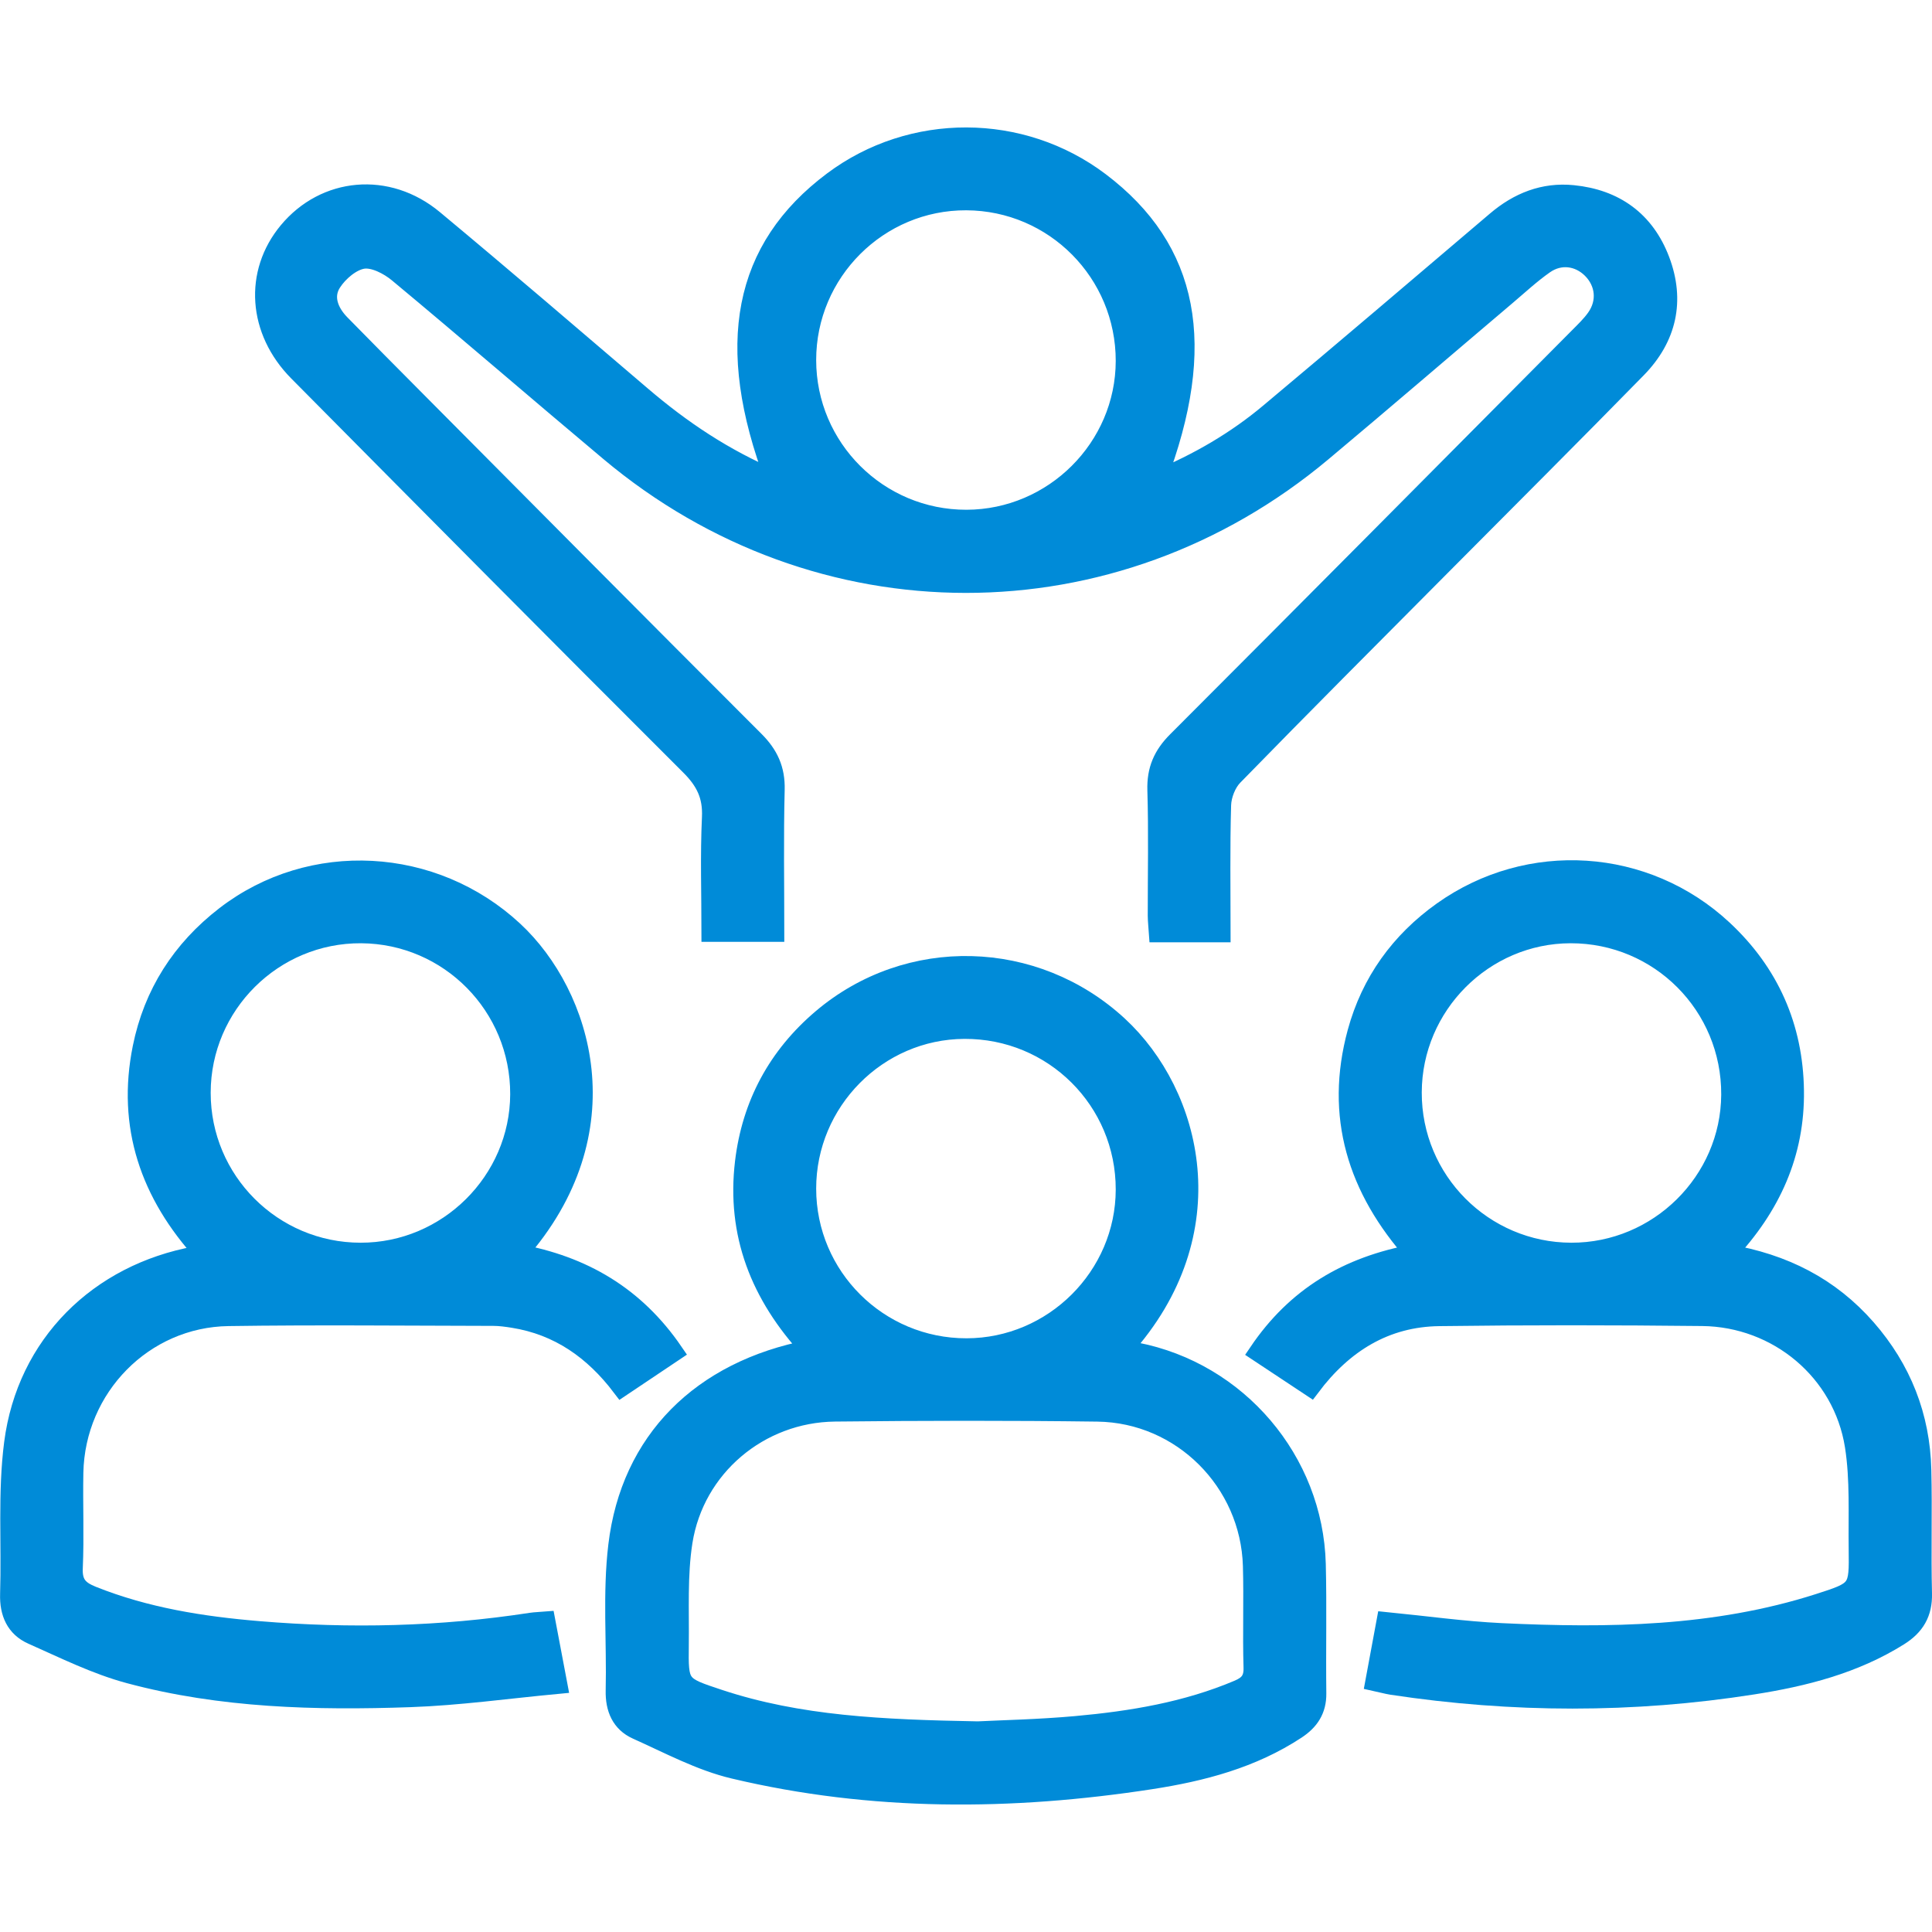
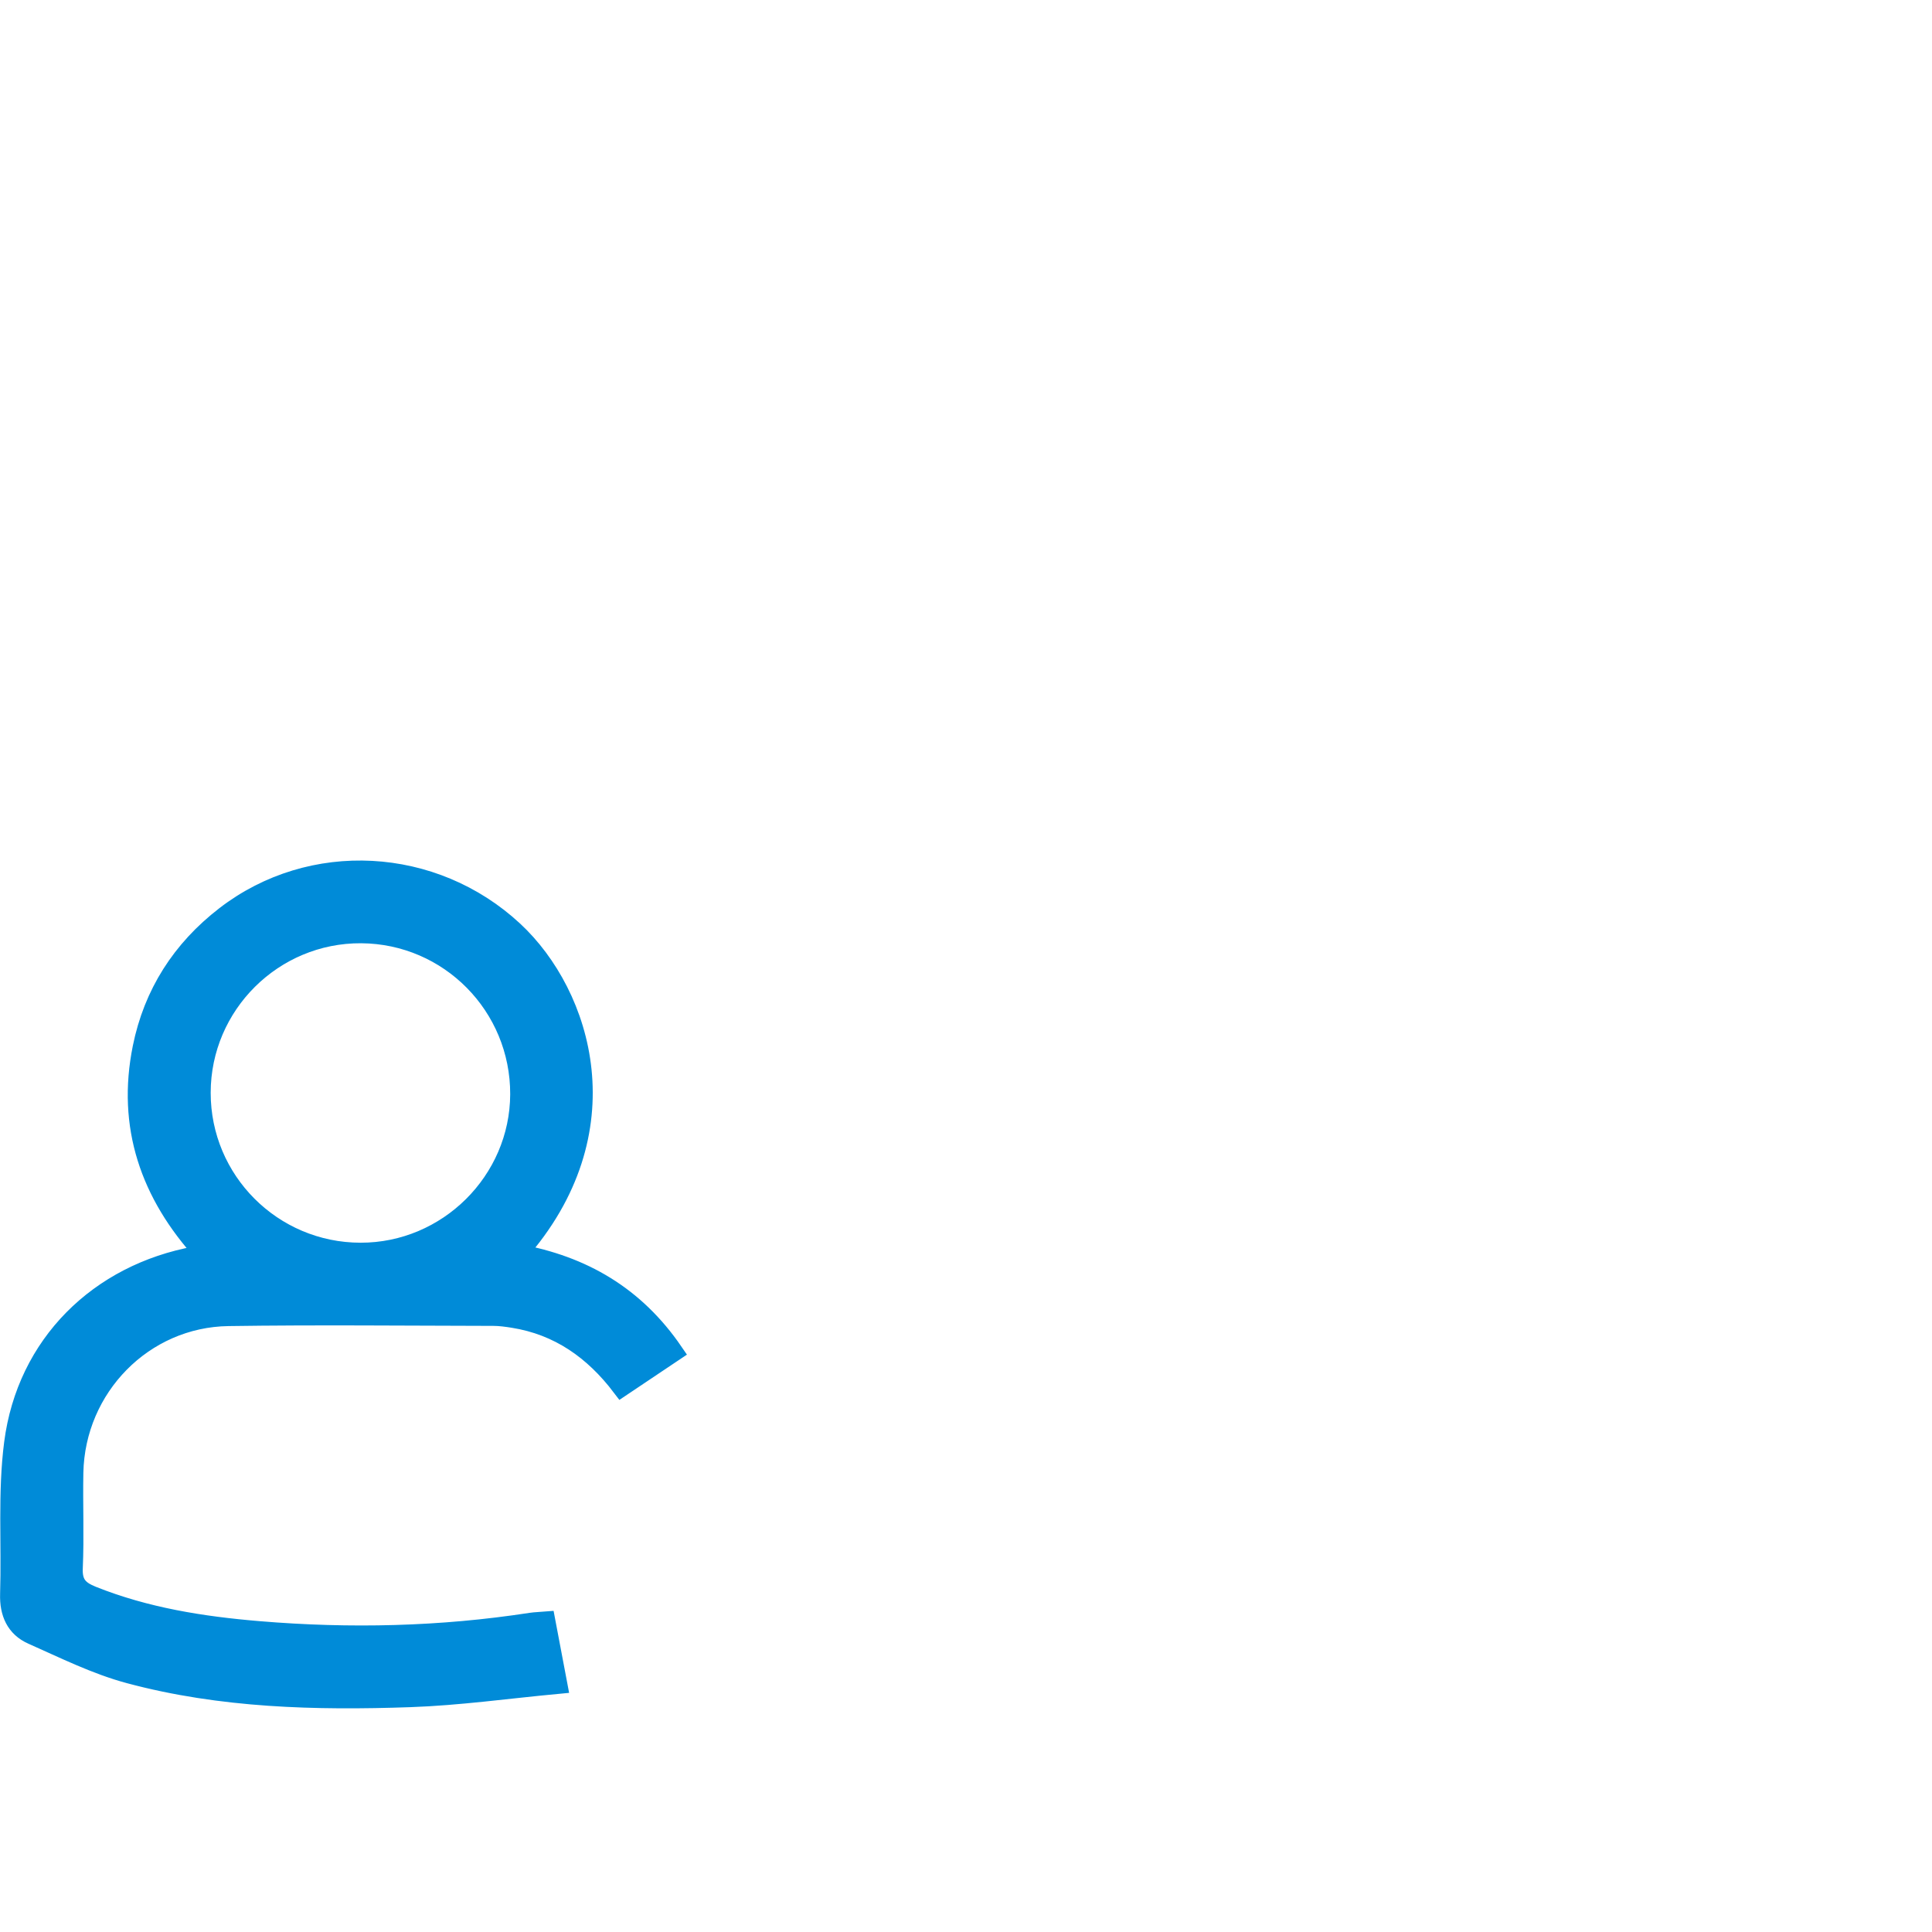
<svg xmlns="http://www.w3.org/2000/svg" version="1.1" id="Layer_1" x="0px" y="0px" width="40px" height="40px" viewBox="0 0 40 40" xml:space="preserve">
  <g>
-     <path fill-rule="evenodd" clip-rule="evenodd" fill="#008BD8" stroke="#008BD8" stroke-width="0.396" stroke-miterlimit="10" d=" M16.042,9.936c-1.06-2.799-0.662-4.794,1.2-6.187c1.632-1.222,3.904-1.216,5.531,0.015c1.856,1.403,2.241,3.377,1.176,6.175 c0.871-0.362,1.646-0.815,2.338-1.396c1.569-1.314,3.128-2.643,4.687-3.969c0.462-0.394,0.988-0.604,1.592-0.543 c0.868,0.086,1.494,0.536,1.806,1.357c0.318,0.839,0.142,1.605-0.479,2.241c-1.336,1.365-2.689,2.714-4.035,4.069 c-1.443,1.452-2.891,2.901-4.32,4.367c-0.143,0.145-0.24,0.395-0.247,0.6c-0.026,0.874-0.011,1.751-0.011,2.646 c-0.447,0-0.854,0-1.296,0c-0.008-0.117-0.022-0.235-0.023-0.354c-0.001-0.865,0.018-1.731-0.008-2.597 c-0.013-0.419,0.12-0.725,0.416-1.02c2.778-2.78,5.546-5.571,8.315-8.359c0.126-0.127,0.257-0.252,0.359-0.396 c0.235-0.331,0.192-0.735-0.088-1.015c-0.269-0.267-0.657-0.32-0.979-0.094c-0.28,0.196-0.533,0.432-0.795,0.654 c-1.269,1.075-2.529,2.159-3.804,3.227c-4.332,3.63-10.434,3.627-14.76-0.007C11.153,8.123,9.709,6.873,8.24,5.652 C8.045,5.49,7.74,5.333,7.515,5.367C7.277,5.404,7.01,5.631,6.871,5.849C6.683,6.141,6.809,6.462,7.05,6.708 c0.519,0.53,1.042,1.057,1.565,1.583c2.335,2.349,4.667,4.701,7.01,7.042c0.293,0.293,0.434,0.597,0.423,1.018 c-0.025,0.974-0.008,1.948-0.008,2.951c-0.438,0-0.855,0-1.319,0c0-0.796-0.027-1.589,0.01-2.38 c0.021-0.452-0.132-0.756-0.448-1.07c-2.714-2.708-5.413-5.432-8.112-8.155C5.328,6.846,5.25,5.652,5.965,4.791 C6.73,3.87,8.024,3.747,8.981,4.544c1.447,1.204,2.875,2.43,4.306,3.652C14.106,8.896,14.989,9.492,16.042,9.936z M16.7,7.455 c0.001,1.822,1.485,3.301,3.311,3.297c1.803-0.005,3.284-1.481,3.287-3.278c0.002-1.827-1.468-3.31-3.291-3.318 C18.188,4.147,16.699,5.633,16.7,7.455z" />
-     <path fill-rule="evenodd" clip-rule="evenodd" fill="#008BD8" stroke="#008BD8" stroke-width="0.396" stroke-miterlimit="10" d=" M16.772,27.937c-1.042-1.126-1.534-2.396-1.357-3.877c0.143-1.194,0.682-2.194,1.602-2.974c1.791-1.518,4.41-1.446,6.136,0.147 c1.536,1.419,2.273,4.284,0.104,6.689c0.101,0.027,0.182,0.055,0.265,0.07c2.104,0.409,3.673,2.246,3.729,4.39 c0.022,0.893,0,1.786,0.011,2.68c0.004,0.341-0.151,0.569-0.423,0.748c-0.916,0.603-1.95,0.873-3.012,1.037 c-2.89,0.445-5.778,0.461-8.635-0.218c-0.695-0.165-1.349-0.519-2.008-0.814c-0.329-0.148-0.454-0.443-0.446-0.813 c0.023-1.002-0.065-2.016,0.054-3.005C13.051,29.832,14.516,28.369,16.772,27.937z M20.246,35.837 c0.496-0.025,1.266-0.041,2.031-0.11c1.15-0.104,2.286-0.292,3.362-0.748c0.216-0.092,0.313-0.207,0.305-0.458 c-0.021-0.7,0.007-1.402-0.013-2.102c-0.05-1.741-1.464-3.16-3.206-3.184c-1.813-0.024-3.627-0.021-5.441-0.001 c-1.562,0.018-2.9,1.142-3.144,2.685c-0.11,0.698-0.068,1.423-0.077,2.136c-0.011,0.846-0.003,0.847,0.824,1.121 C16.541,35.723,18.253,35.801,20.246,35.837z M16.7,24.61c0.001,1.822,1.483,3.298,3.311,3.296c1.8-0.002,3.284-1.48,3.287-3.277 c0.003-1.844-1.487-3.328-3.333-3.318C18.168,21.319,16.699,22.805,16.7,24.61z" />
-     <path fill-rule="evenodd" clip-rule="evenodd" fill="#008BD8" stroke="#008BD8" stroke-width="0.396" stroke-miterlimit="10" d=" M27.136,28.712c-0.354-0.234-0.695-0.46-1.081-0.716c0.776-1.147,1.84-1.787,3.236-2.04c-1.199-1.344-1.666-2.855-1.196-4.582 c0.284-1.043,0.888-1.882,1.77-2.509c1.786-1.27,4.203-1.116,5.81,0.381c0.962,0.896,1.458,2.018,1.476,3.333 c0.018,1.295-0.476,2.4-1.398,3.378c1.184,0.198,2.138,0.691,2.889,1.548c0.733,0.839,1.12,1.819,1.146,2.93 c0.021,0.852-0.008,1.705,0.014,2.557c0.01,0.406-0.153,0.675-0.485,0.883c-0.928,0.582-1.966,0.844-3.025,1.01 c-2.488,0.391-4.981,0.384-7.473,0.007c-0.106-0.017-0.211-0.047-0.353-0.078c0.078-0.422,0.152-0.82,0.23-1.24 c0.812,0.08,1.597,0.191,2.386,0.229c2.217,0.105,4.426,0.076,6.569-0.609c0.828-0.265,0.833-0.276,0.822-1.121 c-0.01-0.713,0.031-1.438-0.079-2.137c-0.244-1.542-1.586-2.663-3.15-2.68c-1.814-0.02-3.629-0.022-5.443,0.002 C28.68,27.271,27.812,27.813,27.136,28.712z M32.532,25.927c1.804,0.004,3.292-1.468,3.302-3.263 c0.009-1.846-1.475-3.336-3.317-3.333c-1.799,0.003-3.274,1.482-3.279,3.285C29.232,24.44,30.708,25.923,32.532,25.927z" />
    <path fill-rule="evenodd" clip-rule="evenodd" fill="#008BD8" stroke="#008BD8" stroke-width="0.396" stroke-miterlimit="10" d=" M11.3,33.563c0.079,0.418,0.155,0.817,0.248,1.309c-1.044,0.098-2.049,0.24-3.057,0.275c-1.954,0.068-3.91,0.02-5.812-0.49 c-0.694-0.186-1.352-0.515-2.013-0.808c-0.344-0.153-0.478-0.456-0.466-0.844c0.032-1.043-0.05-2.099,0.083-3.127 C0.547,27.837,2.042,26.366,4.062,26c0.037-0.007,0.072-0.025,0.155-0.057c-1.117-1.223-1.601-2.628-1.273-4.251 c0.226-1.119,0.811-2.032,1.717-2.731c1.783-1.376,4.318-1.234,5.977,0.31c1.419,1.321,2.319,4.16,0.082,6.683 c1.343,0.244,2.426,0.87,3.226,2.039c-0.361,0.242-0.71,0.475-1.078,0.722c-0.577-0.76-1.299-1.271-2.244-1.421 c-0.135-0.021-0.273-0.041-0.409-0.041C8.386,27.25,6.558,27.23,4.73,27.257c-1.758,0.024-3.167,1.467-3.202,3.232 c-0.013,0.659,0.017,1.32-0.012,1.979c-0.014,0.321,0.115,0.457,0.393,0.568c1.11,0.444,2.273,0.628,3.453,0.726 c1.883,0.157,3.761,0.114,5.631-0.174C11.084,33.574,11.178,33.573,11.3,33.563z M10.761,22.657 c0.006-1.828-1.46-3.314-3.283-3.326c-1.82-0.011-3.312,1.471-3.314,3.292c-0.002,1.823,1.477,3.303,3.302,3.304 C9.268,25.929,10.754,24.453,10.761,22.657z" />
  </g>
</svg>